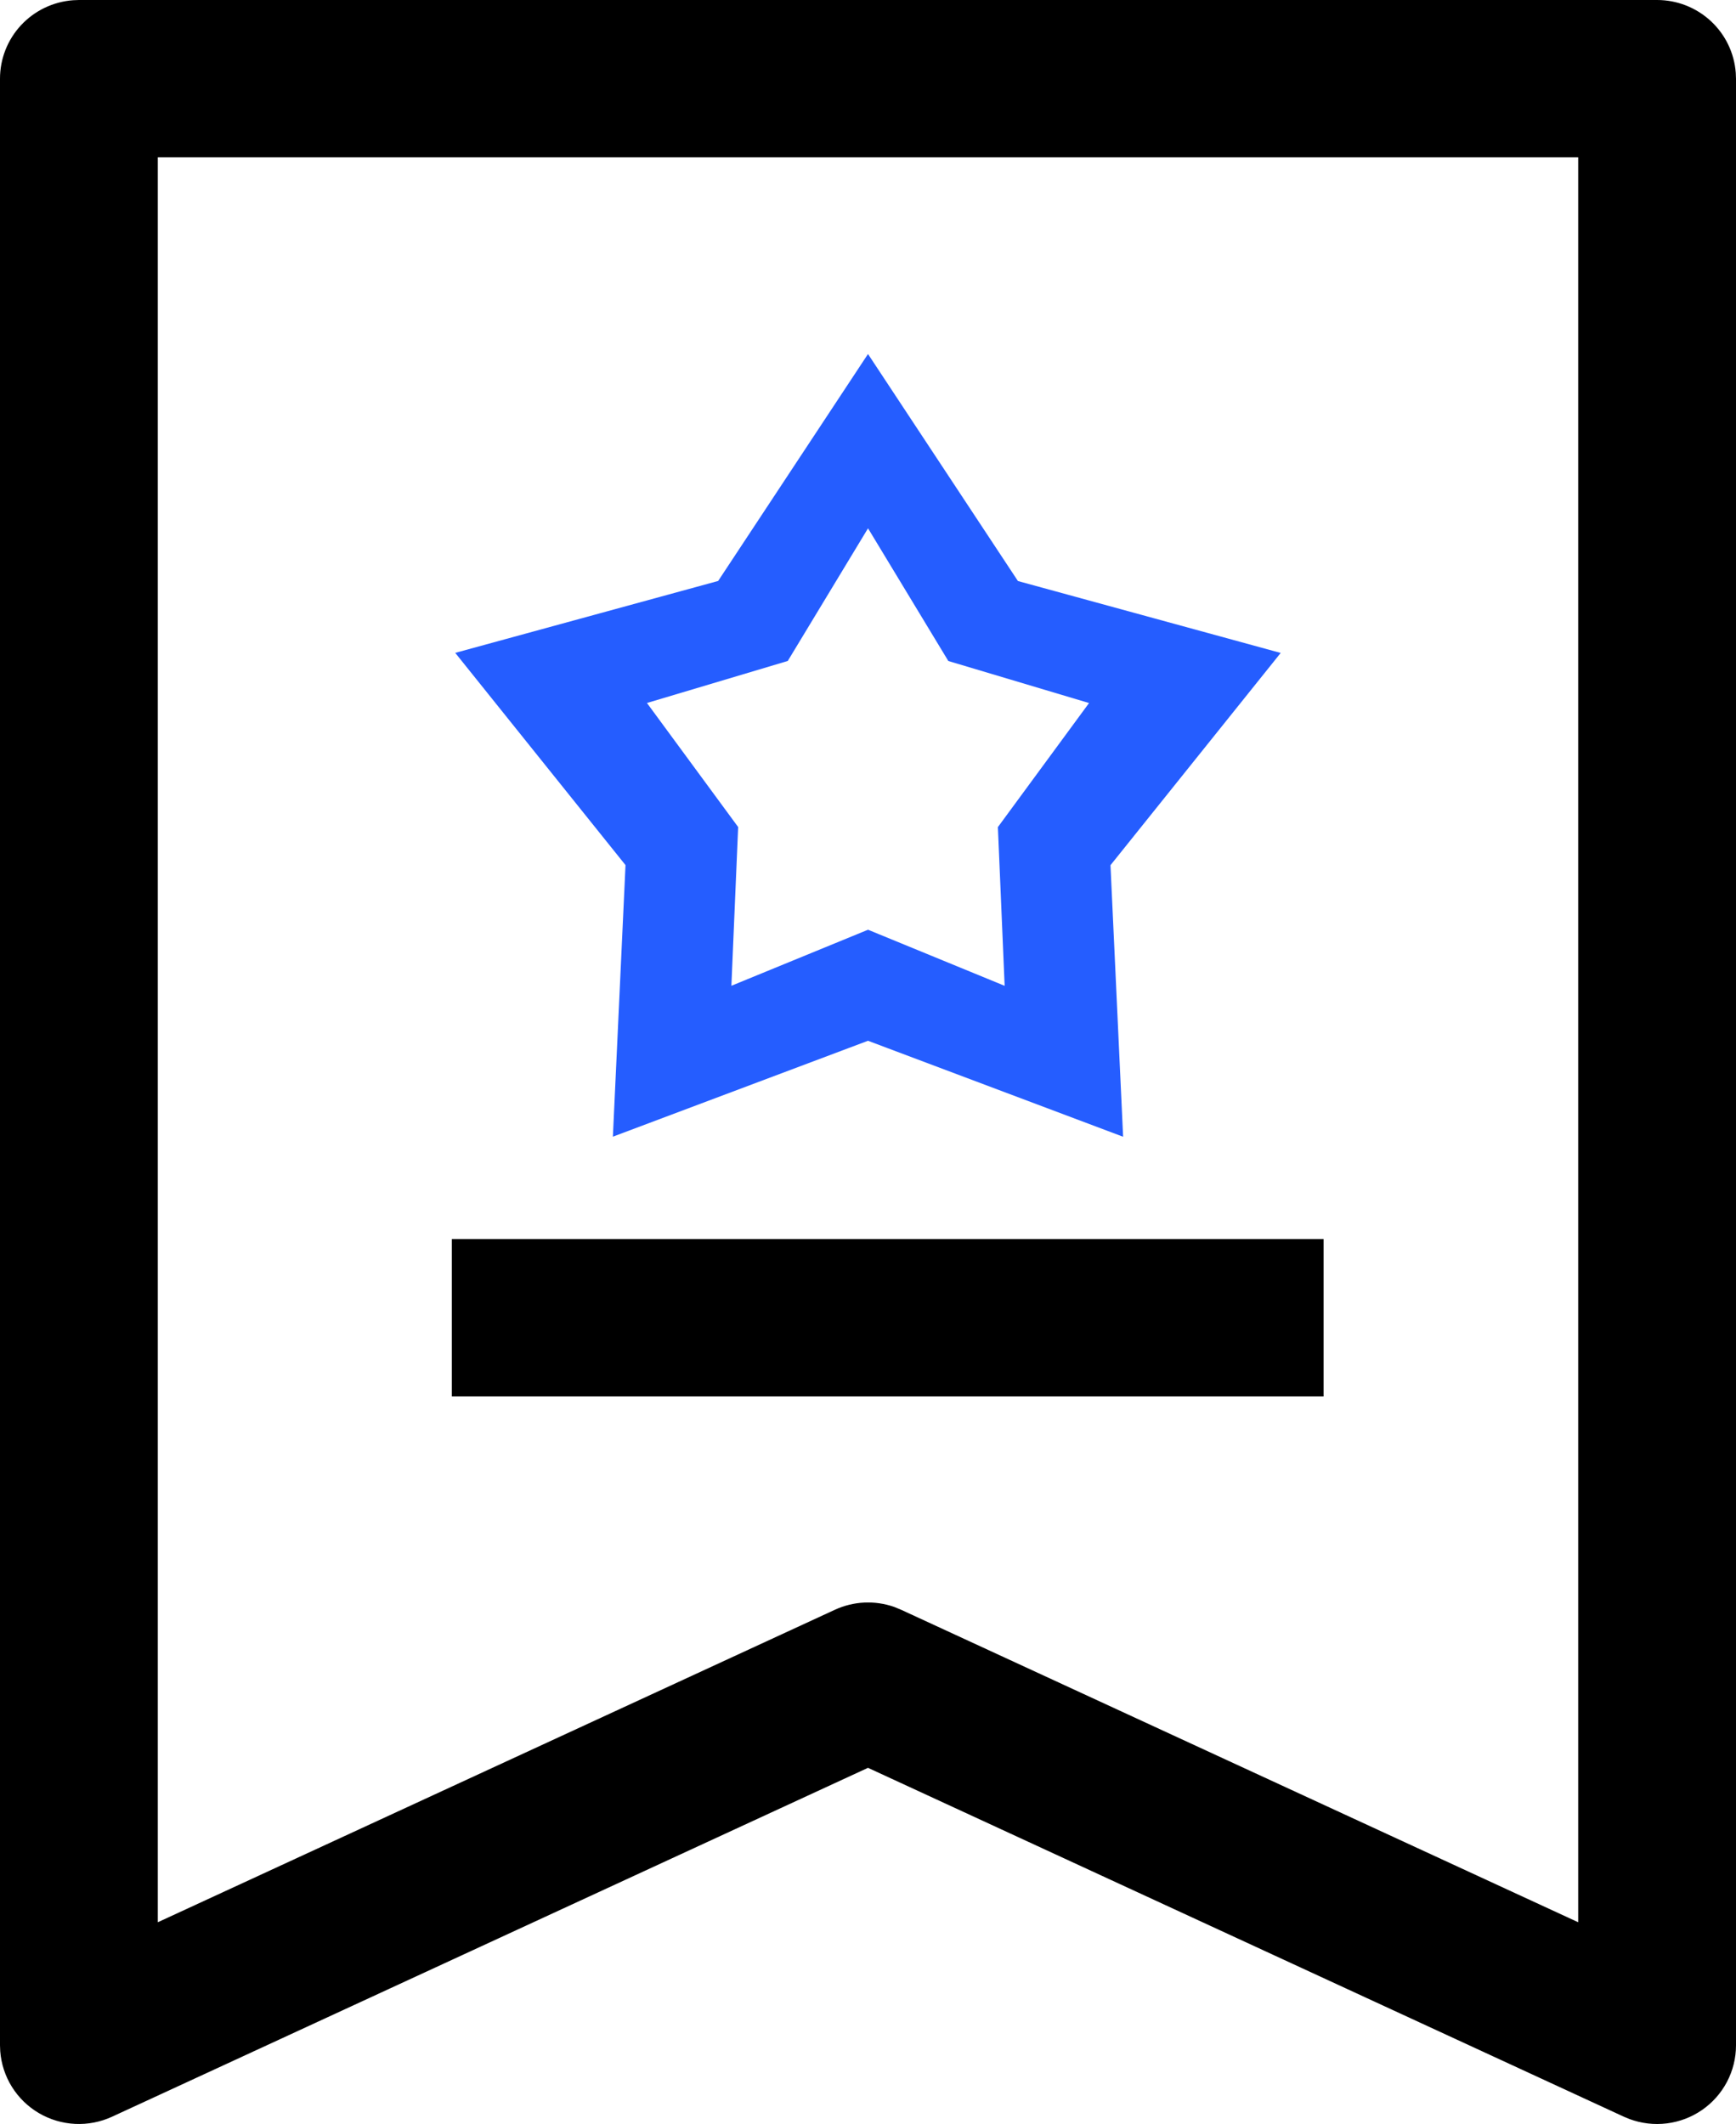
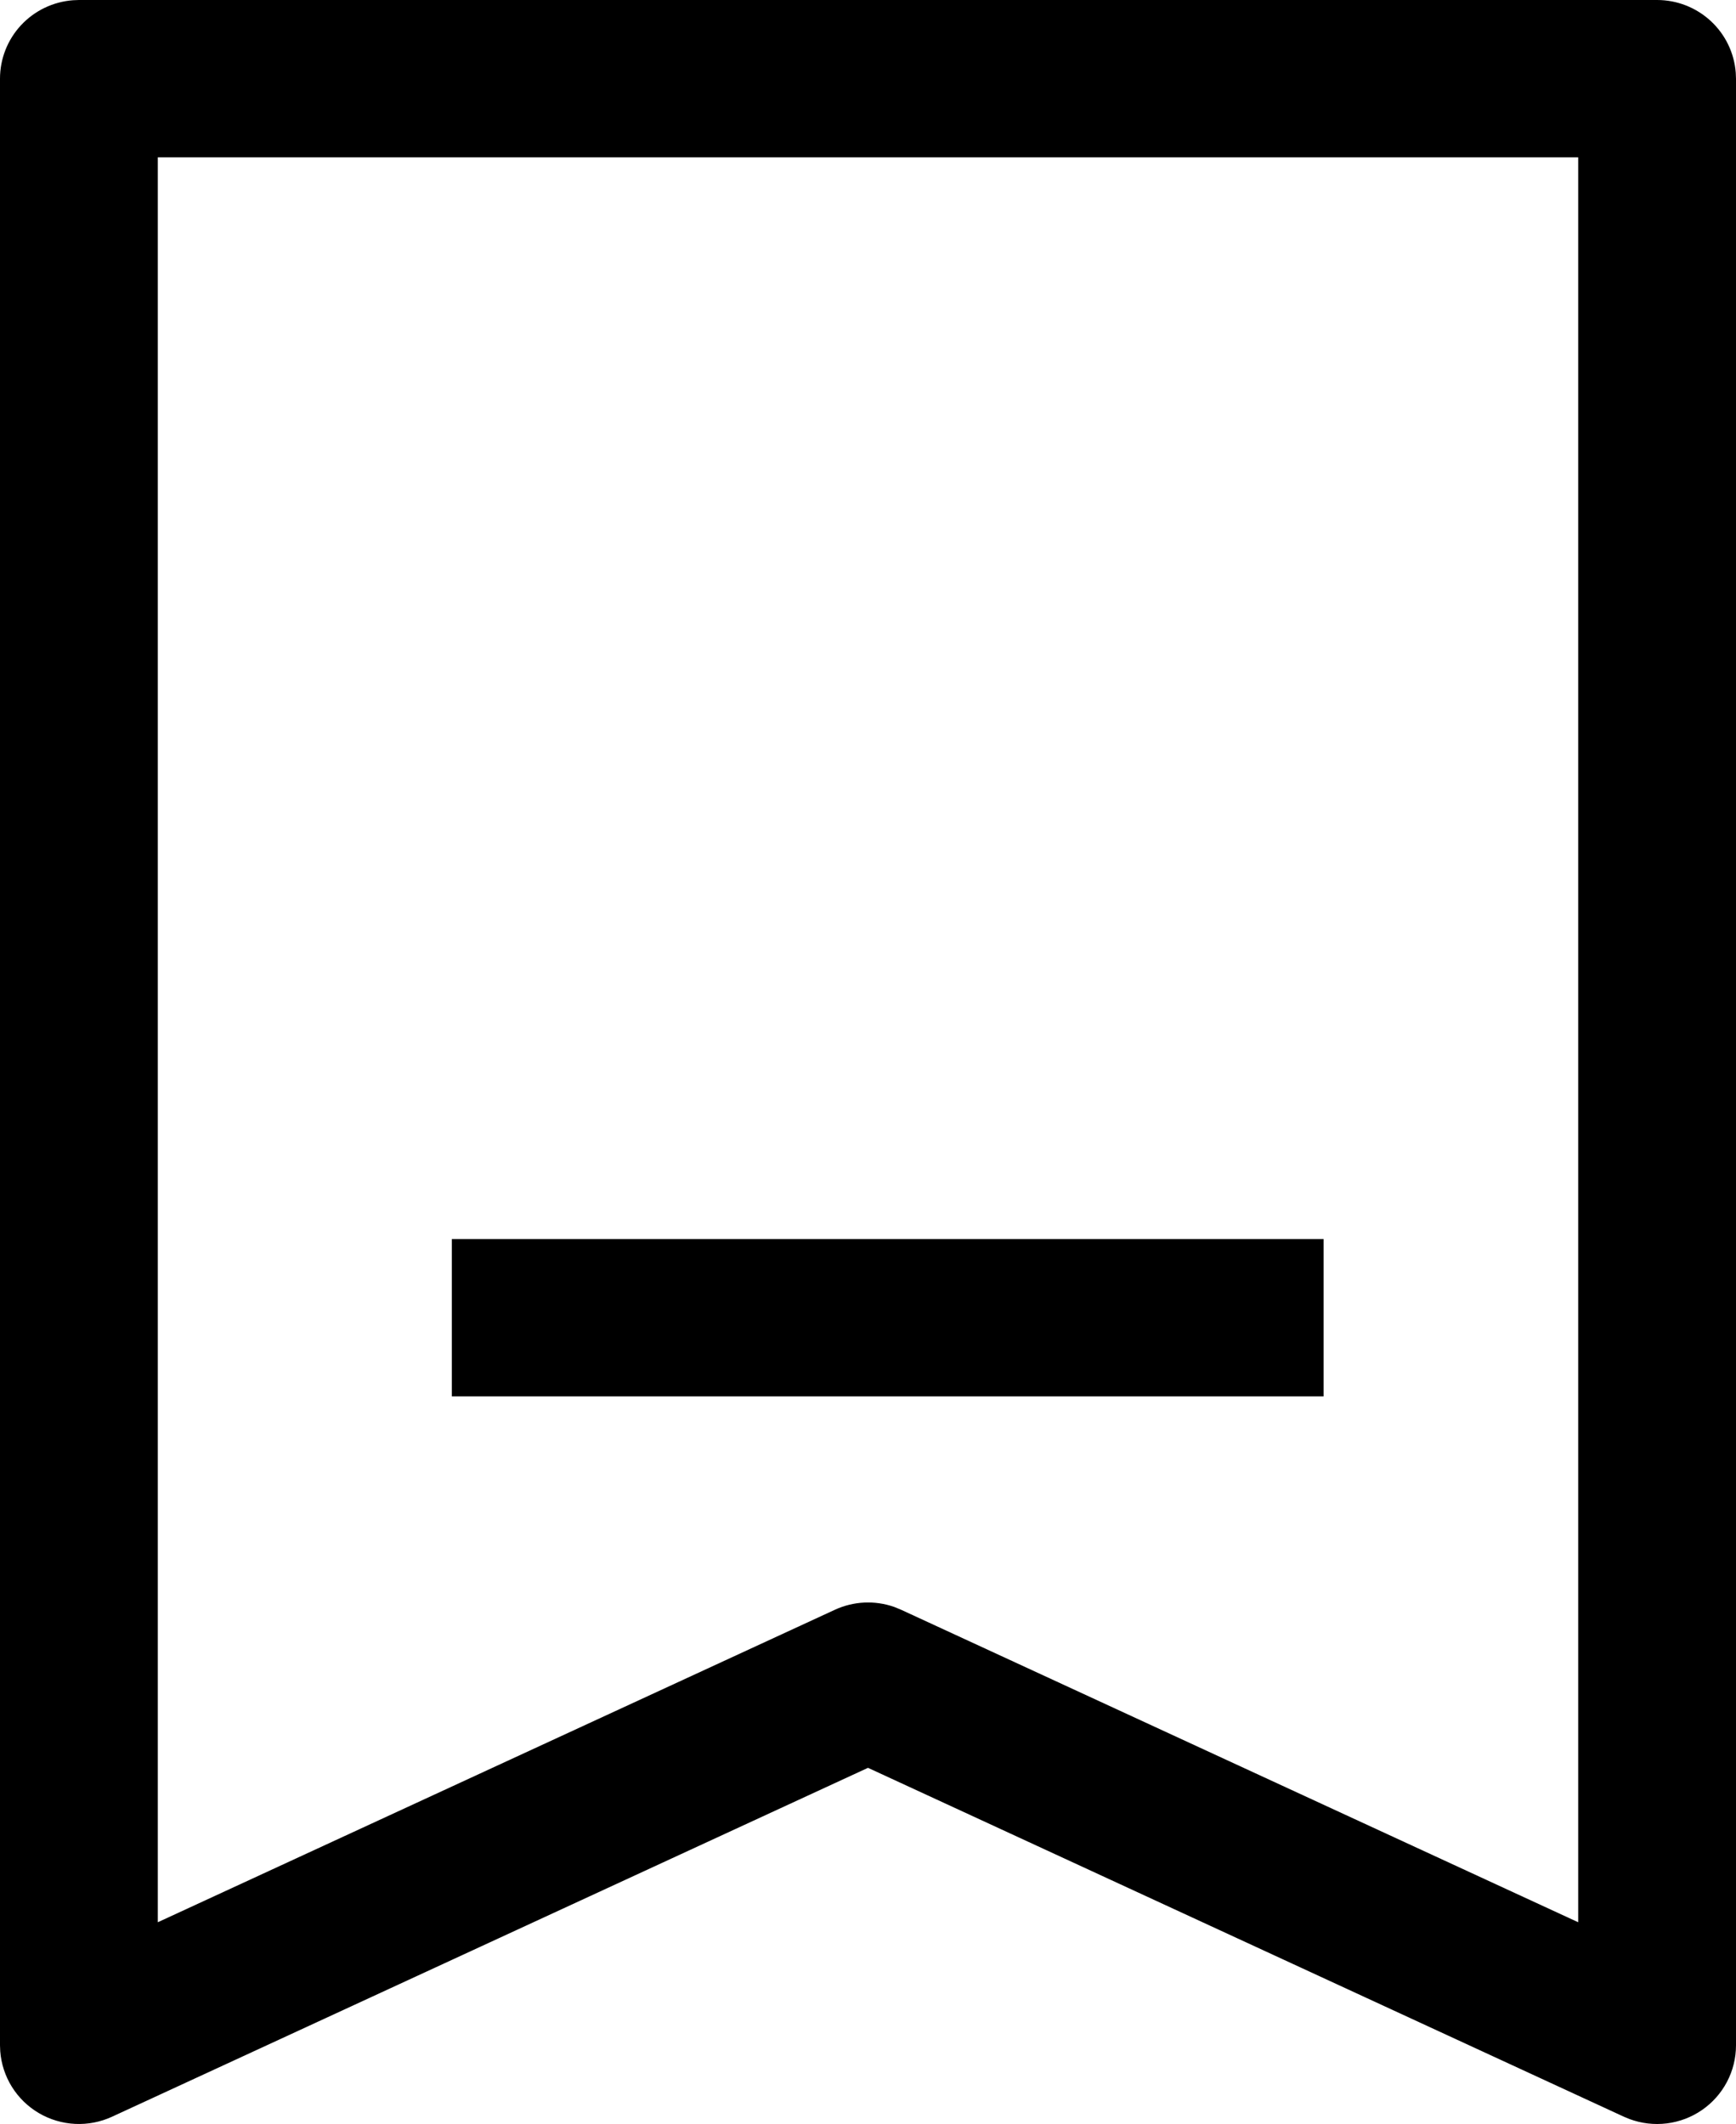
<svg xmlns="http://www.w3.org/2000/svg" width="161" height="197" viewBox="0 0 161 197" fill="none">
  <path d="M153.682 0C155.527 0 157.305 0.696 158.658 1.948C160.011 3.199 160.84 4.914 160.978 6.749L161 7.296V189.706C161 190.885 160.713 192.046 160.164 193.09C159.615 194.134 158.821 195.03 157.849 195.701C156.878 196.372 155.757 196.799 154.584 196.944C153.411 197.09 152.22 196.949 151.113 196.536L150.601 196.324L80.5 163.965L10.392 196.324C9.319 196.819 8.142 197.047 6.962 196.99C5.782 196.932 4.633 196.591 3.614 195.994C2.595 195.397 1.736 194.564 1.11 193.564C0.485 192.564 0.111 191.428 0.022 190.254L0 189.706V7.296C0 5.456 0.698 3.684 1.953 2.335C3.209 0.986 4.929 0.16 6.769 0.022L7.318 0H153.682ZM146.364 14.593H14.636V178.287L77.426 149.306C79.151 148.509 81.12 148.412 82.915 149.036L83.574 149.306L146.364 178.287V14.593ZM122.755 114.918V129.511H41.904V114.918H122.755Z" fill="black" />
-   <path fill-rule="evenodd" clip-rule="evenodd" d="M80.5 32.834L94.405 53.891L118.774 60.56L102.989 80.246L104.16 105.433L82.33 97.22L80.5 96.531L56.84 105.426L58.011 80.239L42.219 60.553L66.603 53.884L80.5 32.834ZM80.502 49L87.949 61.308L101 65.206L92.546 76.713L93.173 91.435L81.482 86.634L80.502 86.232L67.831 91.43L68.458 76.708L60 65.202L73.059 61.304L80.502 49Z" fill="#255DFF" />
</svg>